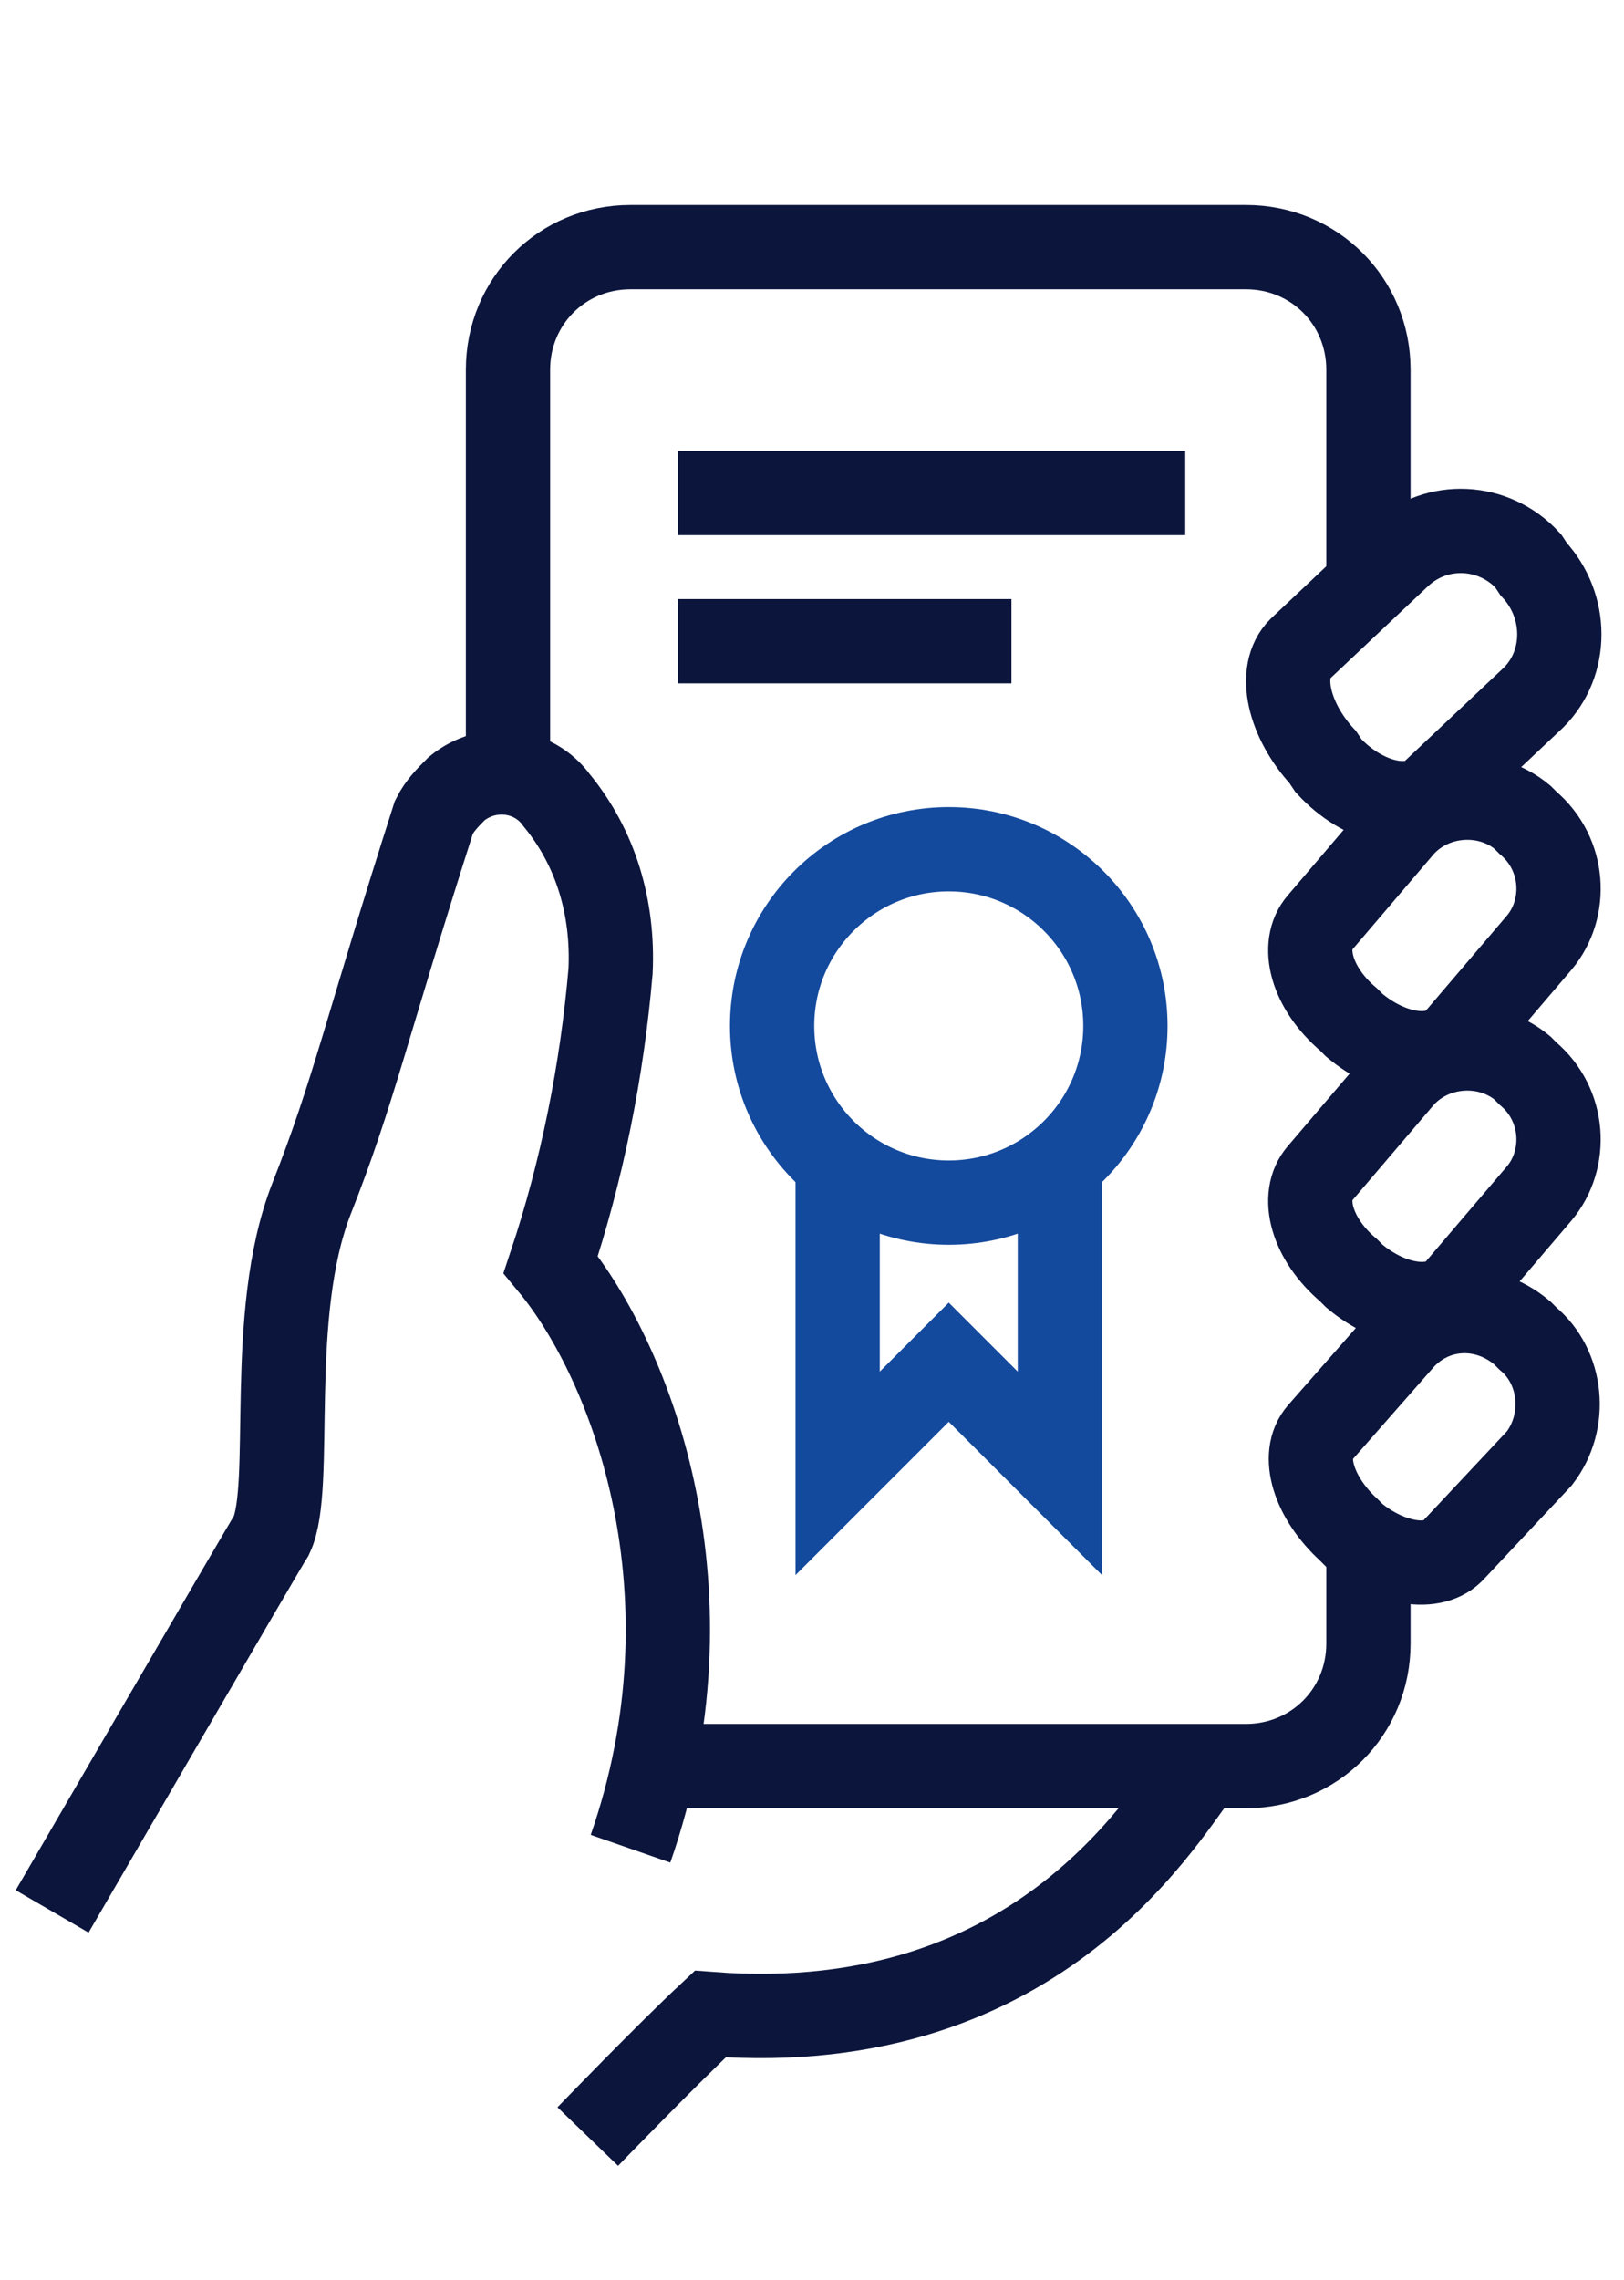
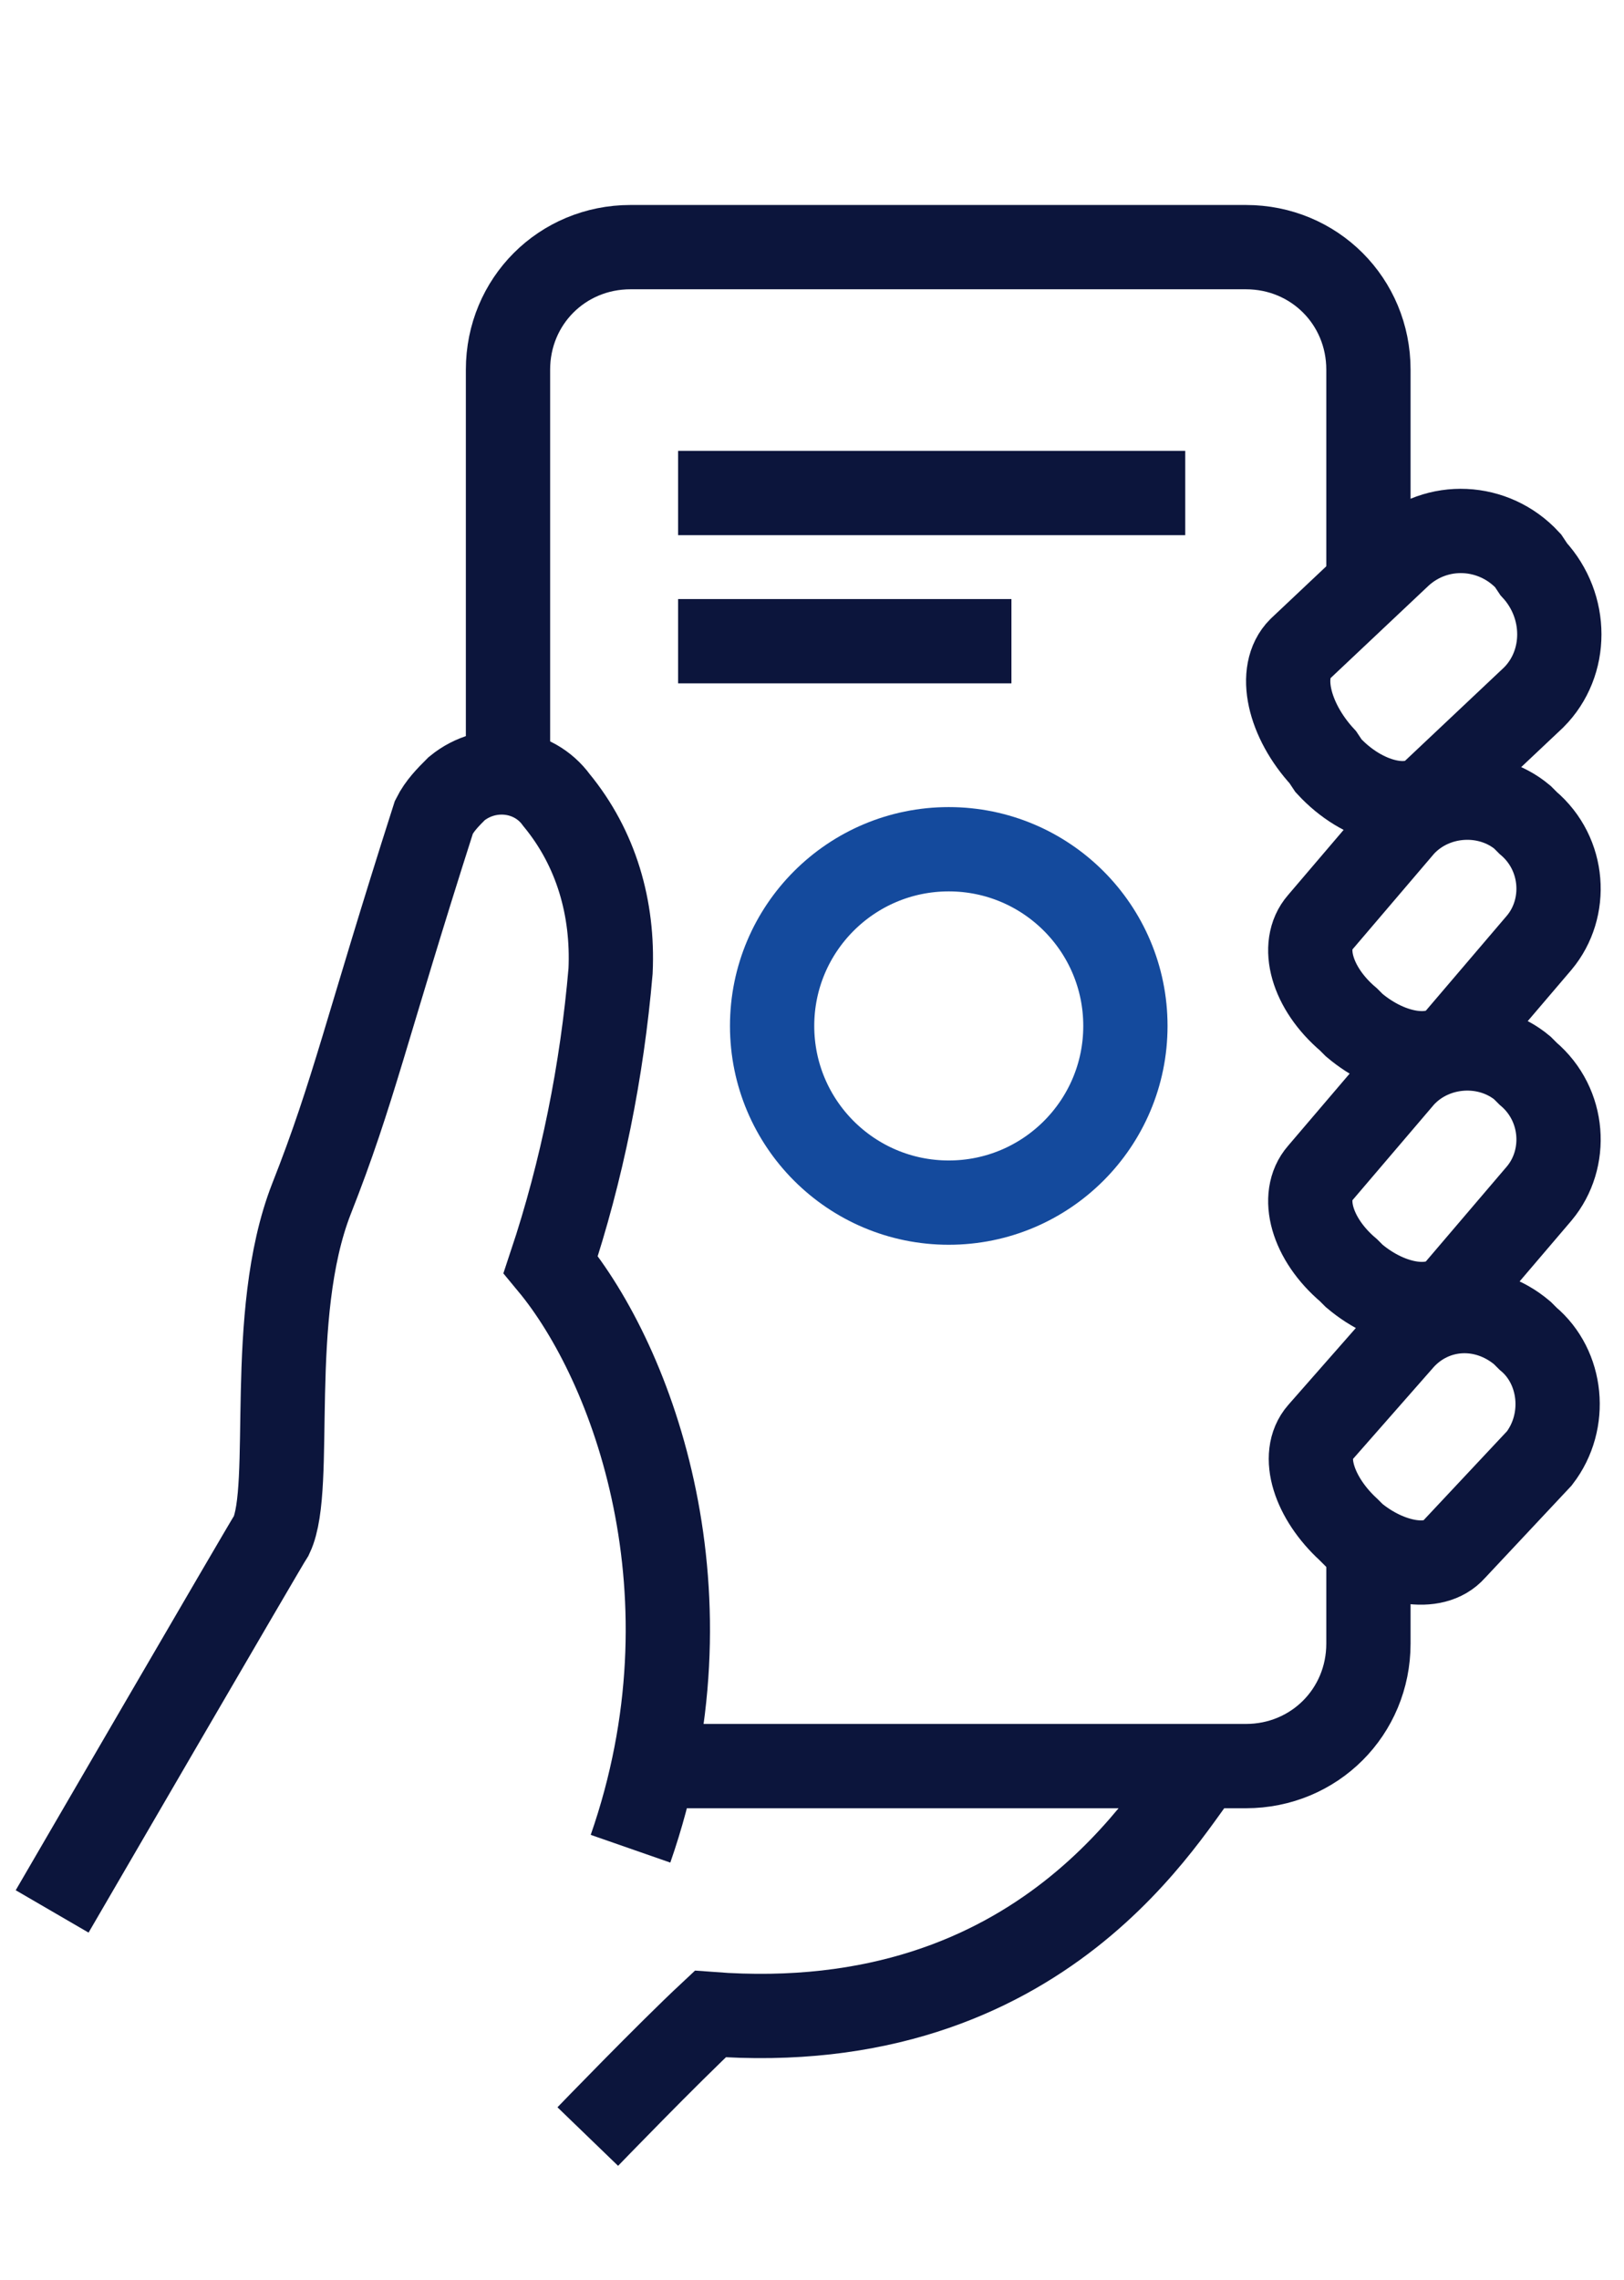
<svg xmlns="http://www.w3.org/2000/svg" version="1.1" id="icone-certificat-digital" x="0px" y="0px" viewBox="0 0 57 80" style="enable-background:new 0 0 57 80;" xml:space="preserve">
  <style type="text/css">
	.st0{fill:none;stroke:#0C153C;stroke-width:2.958;stroke-miterlimit:10;}
	.st1{fill:none;stroke:#0C153C;stroke-width:2.958;}
	.st2{fill:none;}
	.st3{fill:none;stroke:#144A9D;stroke-width:2.958;stroke-miterlimit:10;}
</style>
  <g id="Groupe_2499" transform="translate(-5.97 6.172)">
    <g id="Groupe_2500" transform="translate(0)">
      <path id="Tracé_1330" class="st0" d="M52.6,20.7l-0.2-0.3c-1.2-1.3-1.6-3-0.8-3.8l3.5-3.3c1.3-1.2,3.3-1.1,4.5,0.2l0.2,0.3    c1.2,1.3,1.2,3.3,0,4.5l-3.5,3.3C55.5,22.4,53.8,22,52.6,20.7z" />
      <path id="Tracé_1331" class="st0" d="M26.6,68.8c0,0,2.8-2.9,4.3-4.3c11.8,0.9,16.1-7.3,17.3-8.7" />
      <path id="Tracé_1332" class="st0" d="M53.5,47.7l-0.2-0.2c-1.2-1.1-1.7-2.6-1-3.4l2.9-3.3c1.1-1.2,2.9-1.3,4.2-0.2l0.2,0.2    c1.2,1,1.4,2.9,0.4,4.2L57,48.2C56.3,49,54.7,48.7,53.5,47.7z" />
      <path id="Tracé_1333" class="st0" d="M28.1,58.7c3.1-8.9,0.1-17-2.8-20.5c1.1-3.3,1.8-6.8,2.1-10.3c0.1-2.2-0.5-4.3-1.9-6    c-0.8-1.1-2.4-1.3-3.5-0.4c-0.3,0.3-0.6,0.6-0.8,1c-2.4,7.5-2.8,9.6-4.3,13.4C15.3,40,16.3,46,15.5,47.7    C15.3,48,7.8,60.9,7.8,60.9" />
      <path id="Tracé_1334" class="st0" d="M53.5,38.6l-0.2-0.2c-1.3-1.1-1.7-2.6-1-3.4l2.9-3.4c1.1-1.2,3-1.3,4.2-0.3l0.2,0.2    c1.3,1.1,1.4,3,0.4,4.2l-2.9,3.4C56.4,39.9,54.8,39.7,53.5,38.6z" />
      <path id="Tracé_1335" class="st0" d="M53.5,29.8l-0.2-0.2c-1.3-1.1-1.7-2.6-1-3.4l2.9-3.4c1.1-1.2,3-1.3,4.2-0.3l0.2,0.2    c1.3,1.1,1.4,3,0.4,4.2l-2.9,3.4C56.4,31.1,54.8,30.9,53.5,29.8z" />
      <path id="Tracé_1336" class="st0" d="M54,14V6.8c0-2.4-1.9-4.3-4.3-4.3c0,0,0,0,0,0H28.1c-2.4,0-4.3,1.9-4.3,4.3c0,0,0,0,0,0    v14.4" />
      <path id="Tracé_1337" class="st0" d="M28.1,55.8h21.6c2.4,0,4.3-1.9,4.3-4.3v-2.9" />
-       <path id="Tracé_1339" class="st1" d="M52.6,47.2" />
    </g>
  </g>
  <rect id="Rectangle_693" y="1.1" class="st2" width="56.2" height="78.9" />
  <circle id="Ellipse_187" class="st3" cx="33.3" cy="36" r="6.2" />
-   <path id="Tracé_1700" class="st3" d="M37.2,40.8v10.9l-3.9-3.9l-3.9,3.9V40.8" />
  <line id="Ligne_741" class="st0" x1="23.8" y1="17.3" x2="41.6" y2="17.3" />
  <line id="Ligne_740" class="st0" x1="23.8" y1="22.5" x2="35.5" y2="22.5" />
</svg>